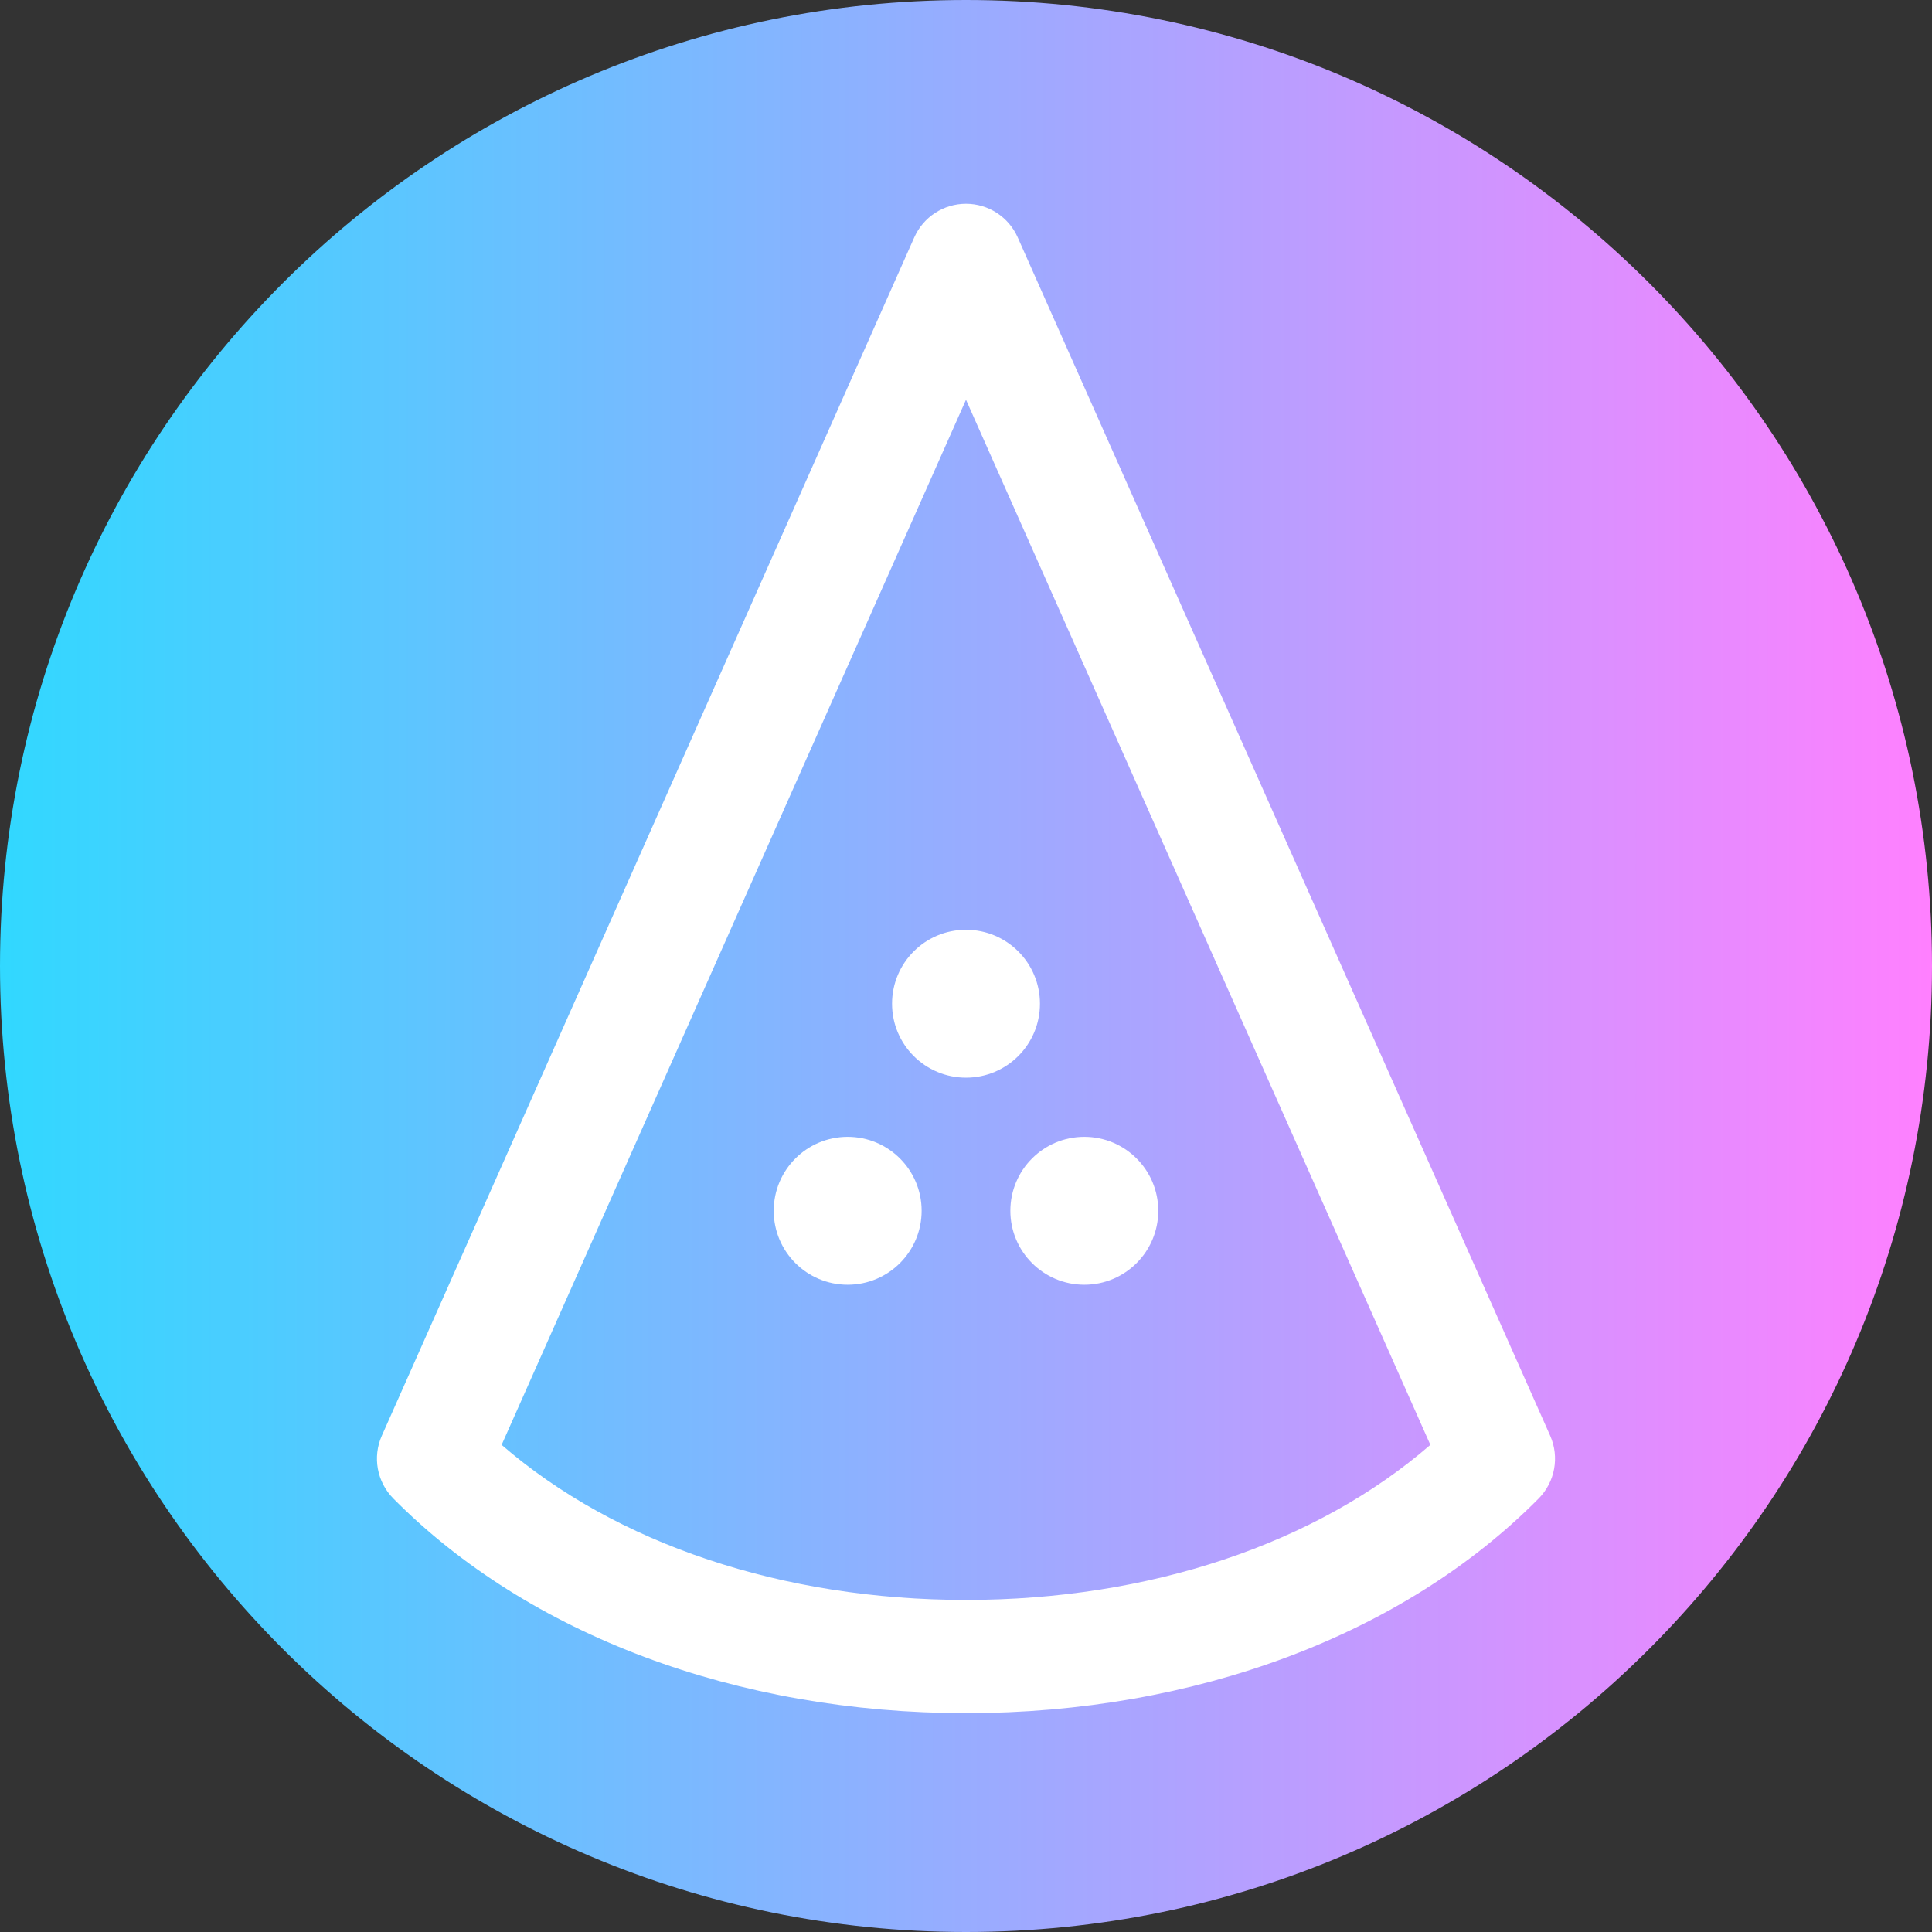
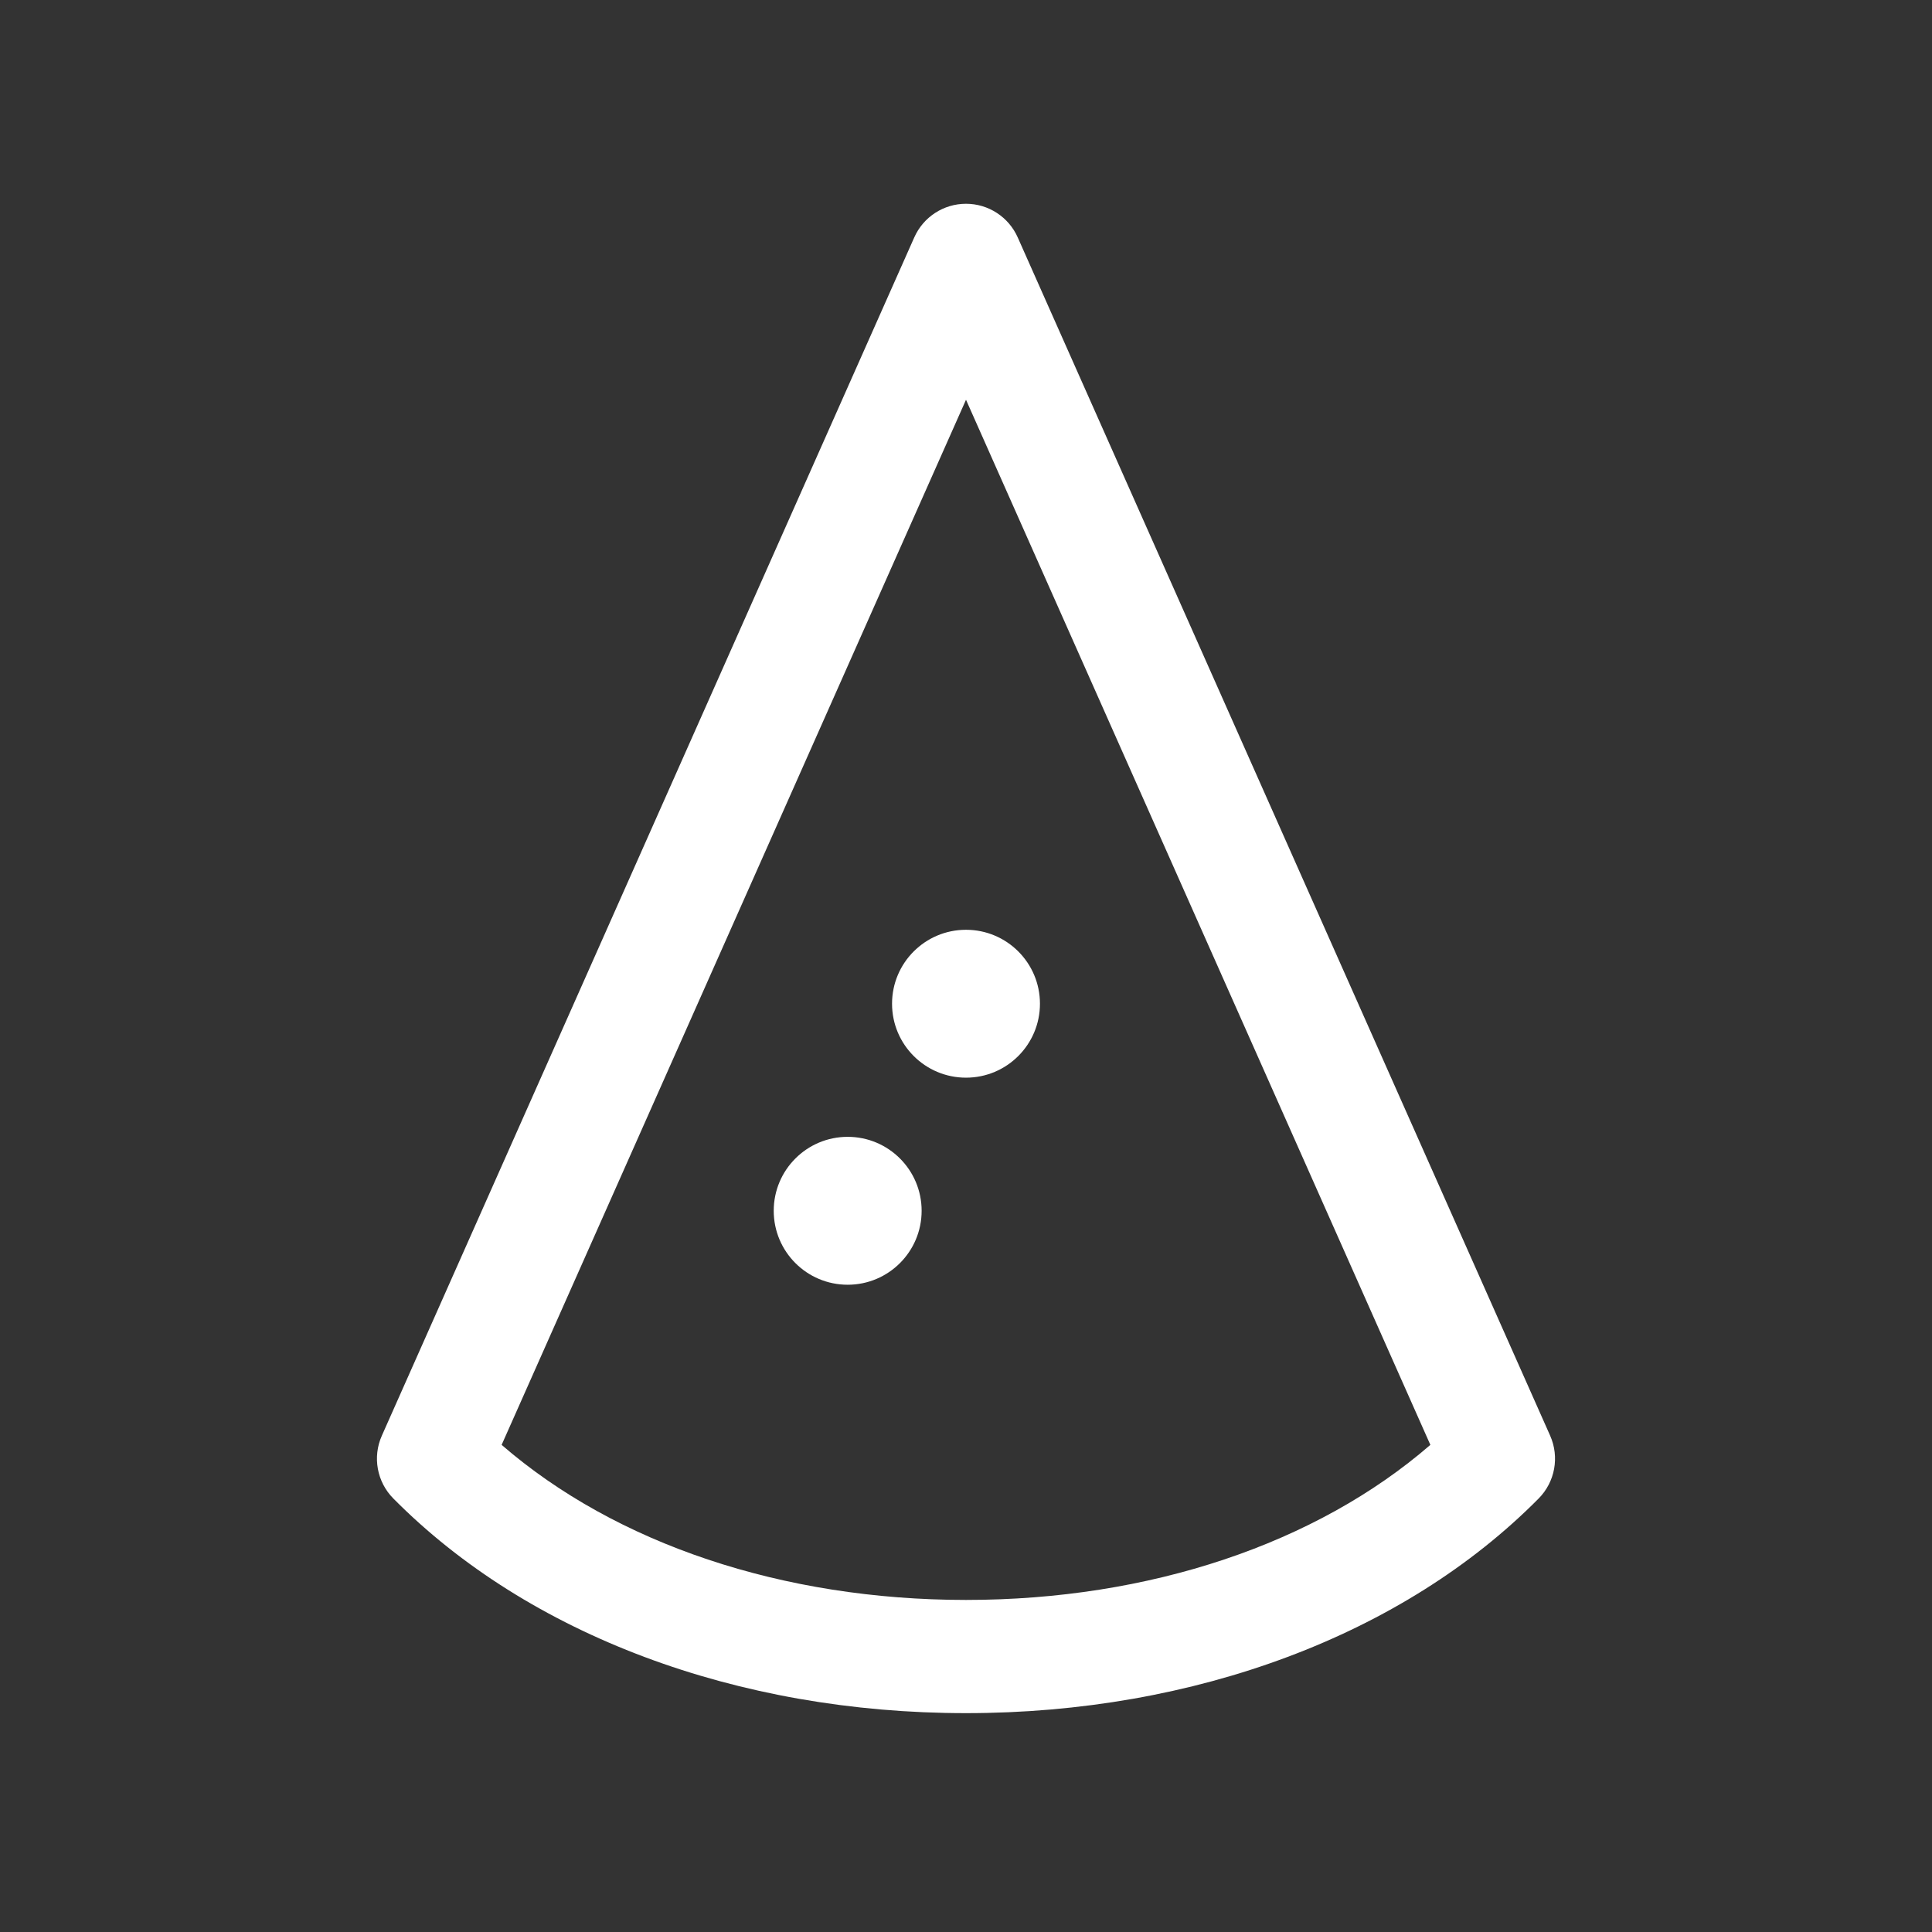
<svg xmlns="http://www.w3.org/2000/svg" viewBox="0 0 512 512">
  <rect x="0" y="0" width="512" height="512" fill="#333333" stroke="none" />
  <linearGradient id="a" gradientTransform="matrix(1 0 0 -1 0 -13210)" gradientUnits="userSpaceOnUse" x1="0" x2="512" y1="-13466" y2="-13466">
    <stop offset="0" stop-color="#31d8ff" />
    <stop offset="1" stop-color="#ff80ff" />
  </linearGradient>
-   <path d="m512 256c0 141.387-114.613 256-256 256s-256-114.613-256-256 114.613-256 256-256 256 114.613 256 256zm0 0" fill="url(#a)" />
  <g fill="#fff">
    <path d="m410.809 380.473-141.102-317.562c-2.406-5.418-7.777-8.91-13.707-8.91s-11.301 3.492-13.707 8.91l-141.102 317.562c-2.512 5.645-1.301 12.254 3.047 16.645 35.801 36.148 91.117 56.883 151.762 56.883s115.961-20.734 151.762-56.883c4.348-4.391 5.555-11 3.047-16.645zm-154.809 43.527c-48.582 0-92.789-14.867-123.062-41.094l123.062-276.965 123.062 276.965c-30.273 26.227-74.48 41.094-123.062 41.094zm0 0" />
    <path d="m275.598 265.996c0 10.824-8.773 19.598-19.598 19.598s-19.598-8.773-19.598-19.598c0-10.82 8.773-19.594 19.598-19.594s19.598 8.773 19.598 19.594zm0 0" />
    <path d="m244.242 320.871c0 10.824-8.773 19.598-19.598 19.598s-19.598-8.773-19.598-19.598c0-10.824 8.773-19.598 19.598-19.598s19.598 8.773 19.598 19.598zm0 0" />
-     <path d="m306.953 320.871c0 10.824-8.773 19.598-19.598 19.598s-19.598-8.773-19.598-19.598c0-10.824 8.773-19.598 19.598-19.598s19.598 8.773 19.598 19.598zm0 0" />
  </g>
</svg>